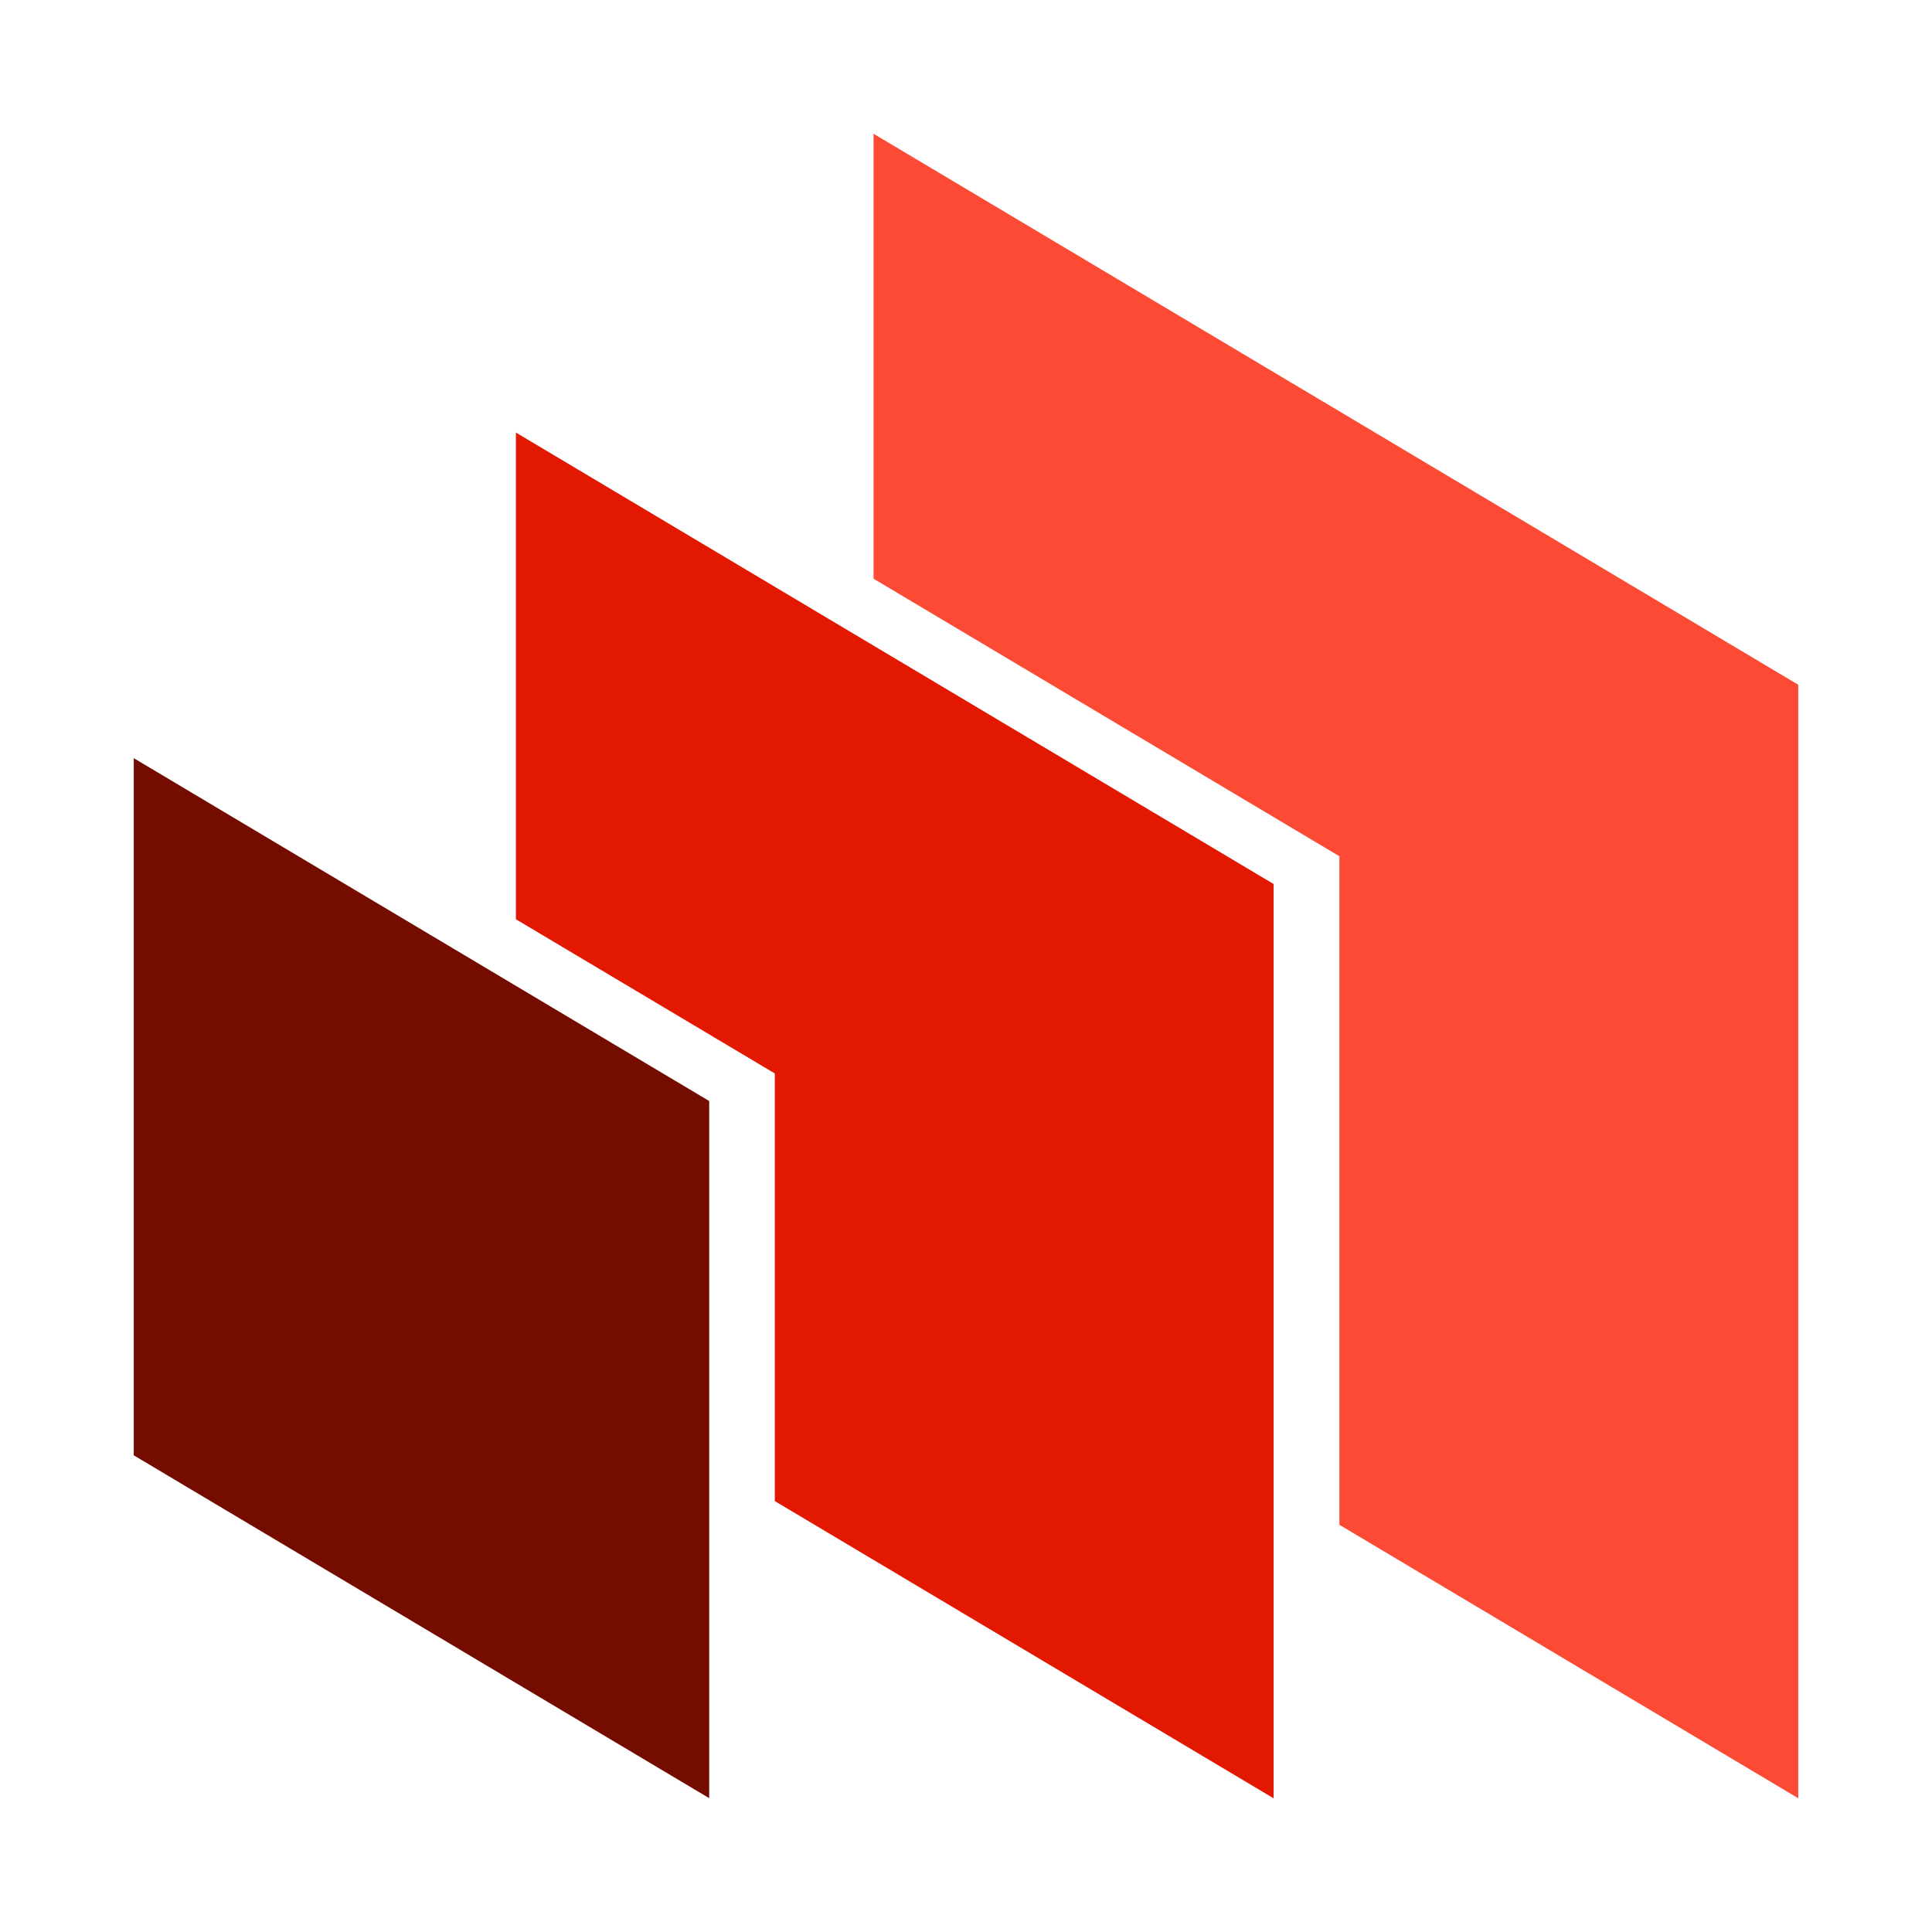
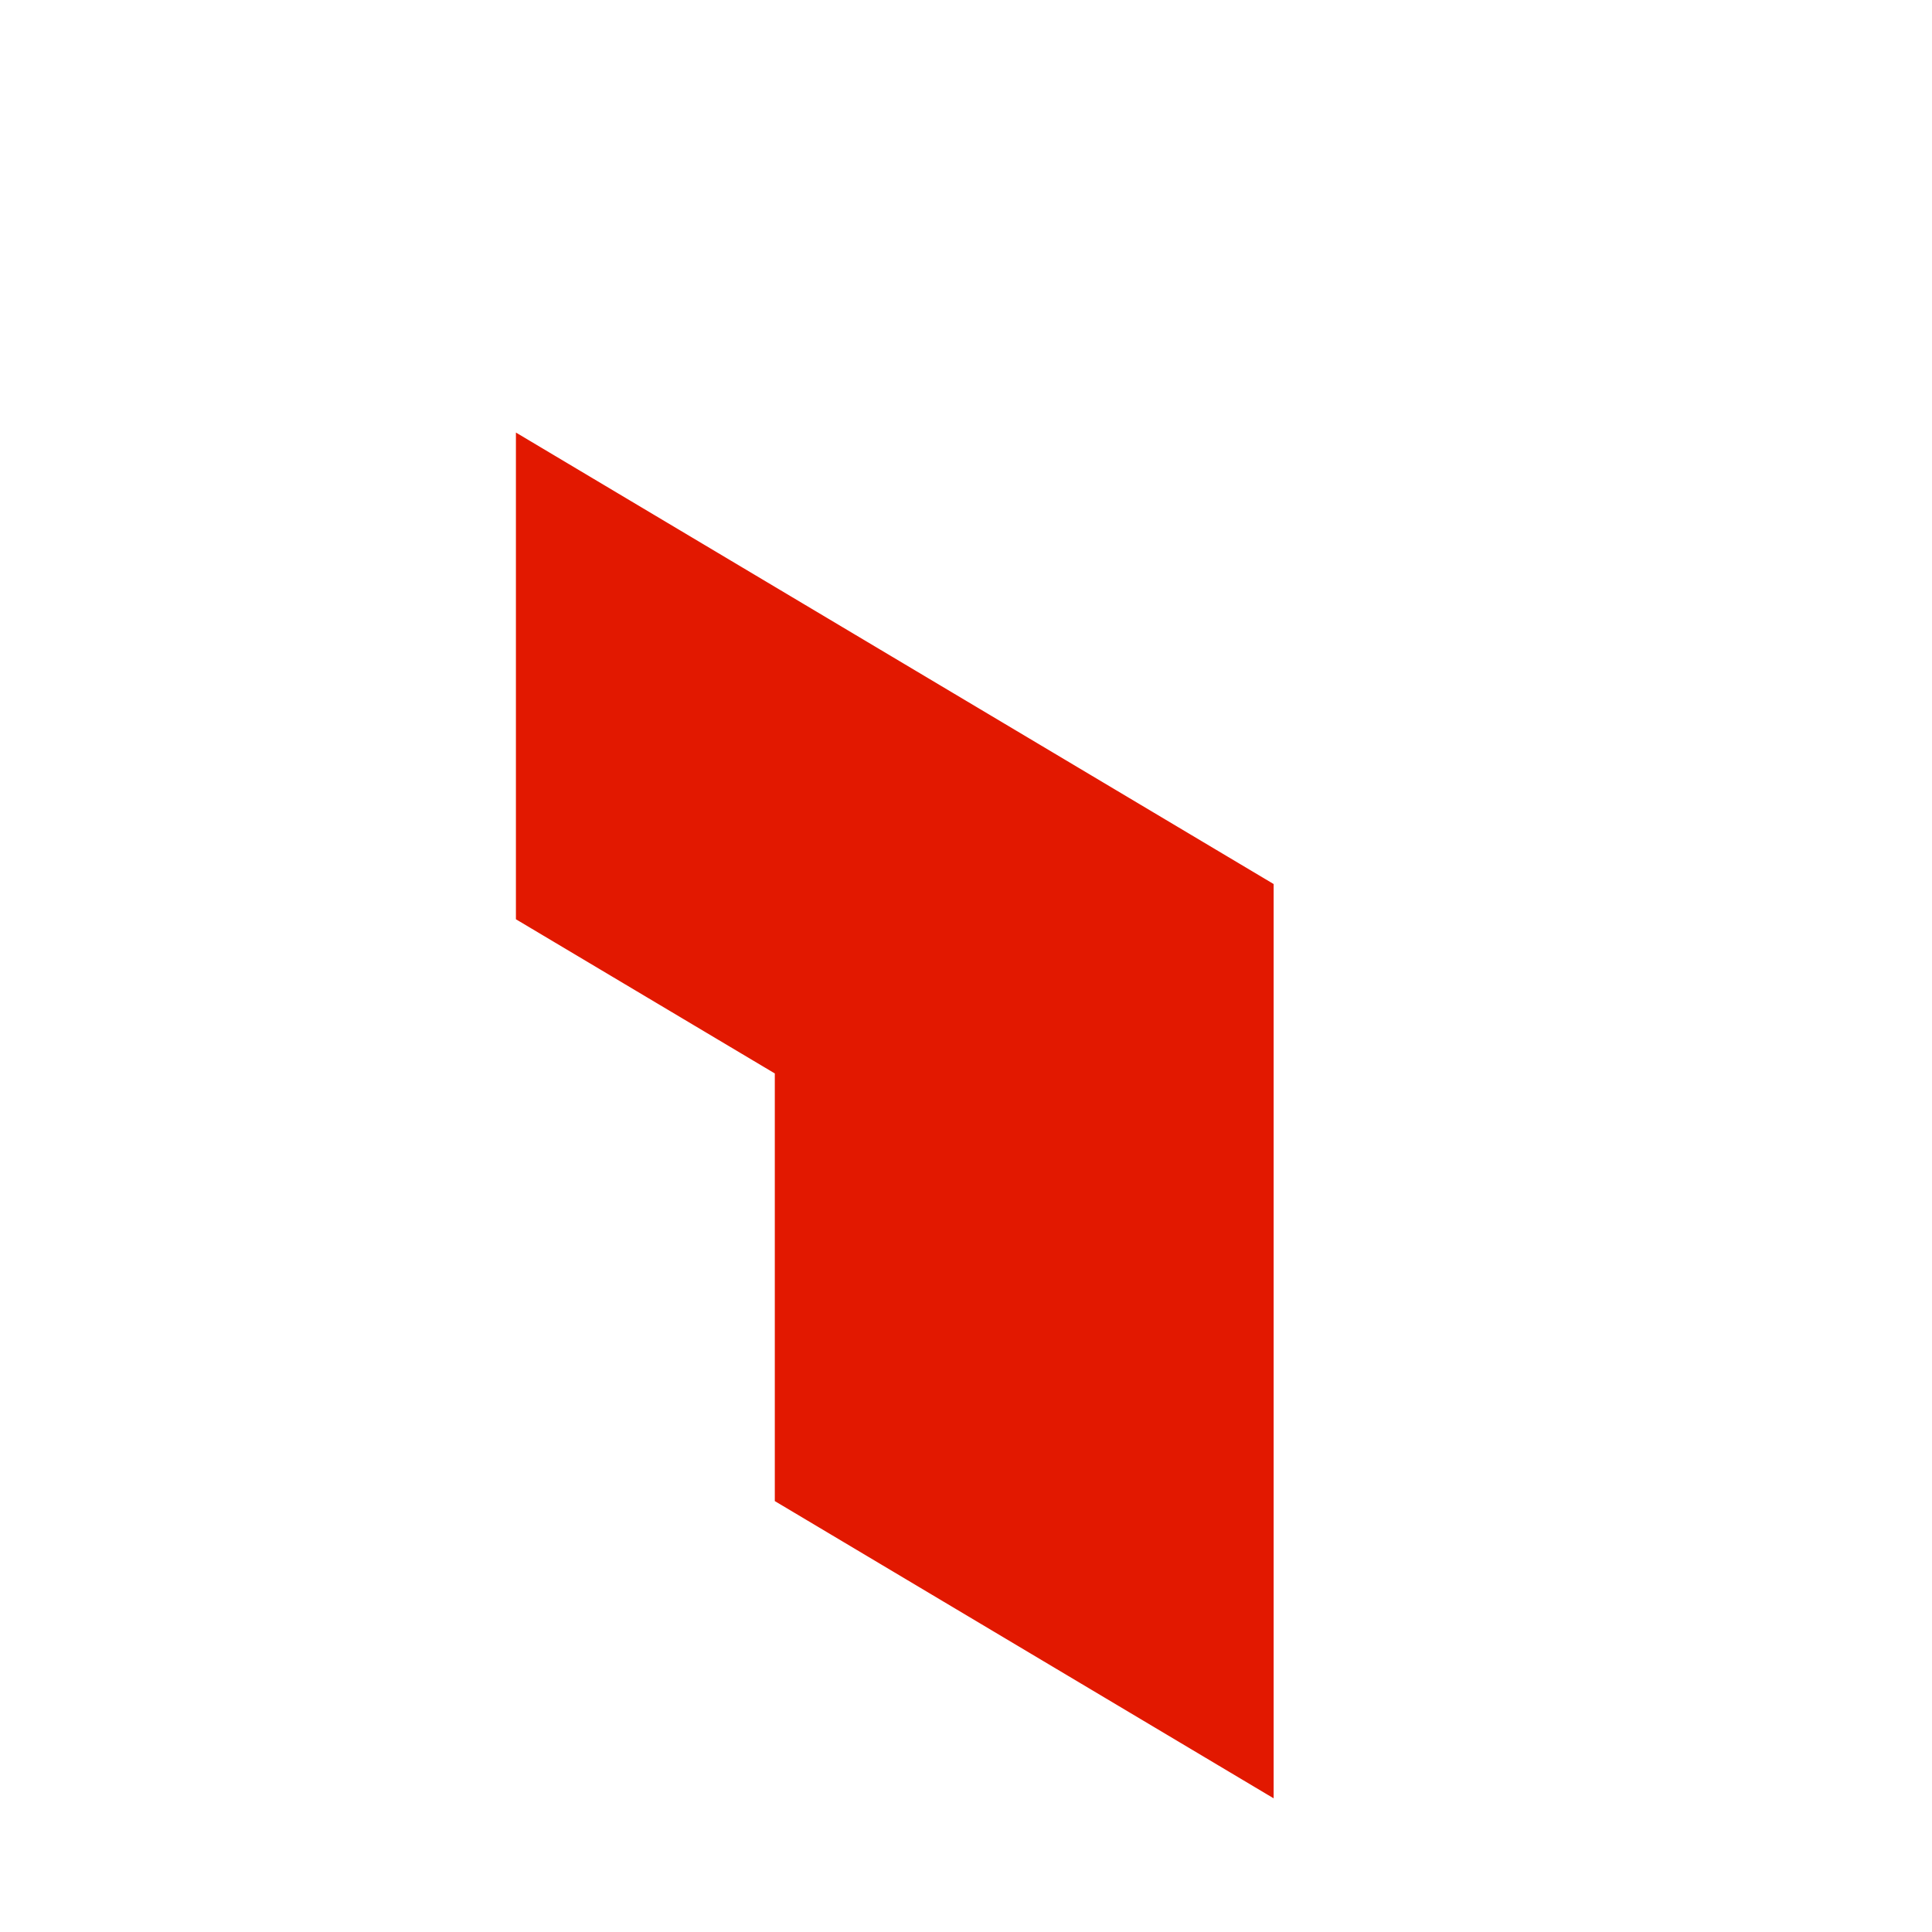
<svg xmlns="http://www.w3.org/2000/svg" width="26" height="26" viewBox="0 0 26 26" fill="none">
-   <path d="M24.2 9.215V24.2L18.025 20.52V11.523L11.756 7.788V1.8L24.2 9.215Z" fill="#FD4A35" />
  <path d="M17.14 11.897V24.201L10.427 20.201V14.446L6.943 12.371V5.821L17.14 11.897Z" fill="#E21800" />
-   <path d="M9.544 14.817V24.199L1.8 19.585V10.203L9.544 14.817Z" fill="#750C00" />
</svg>